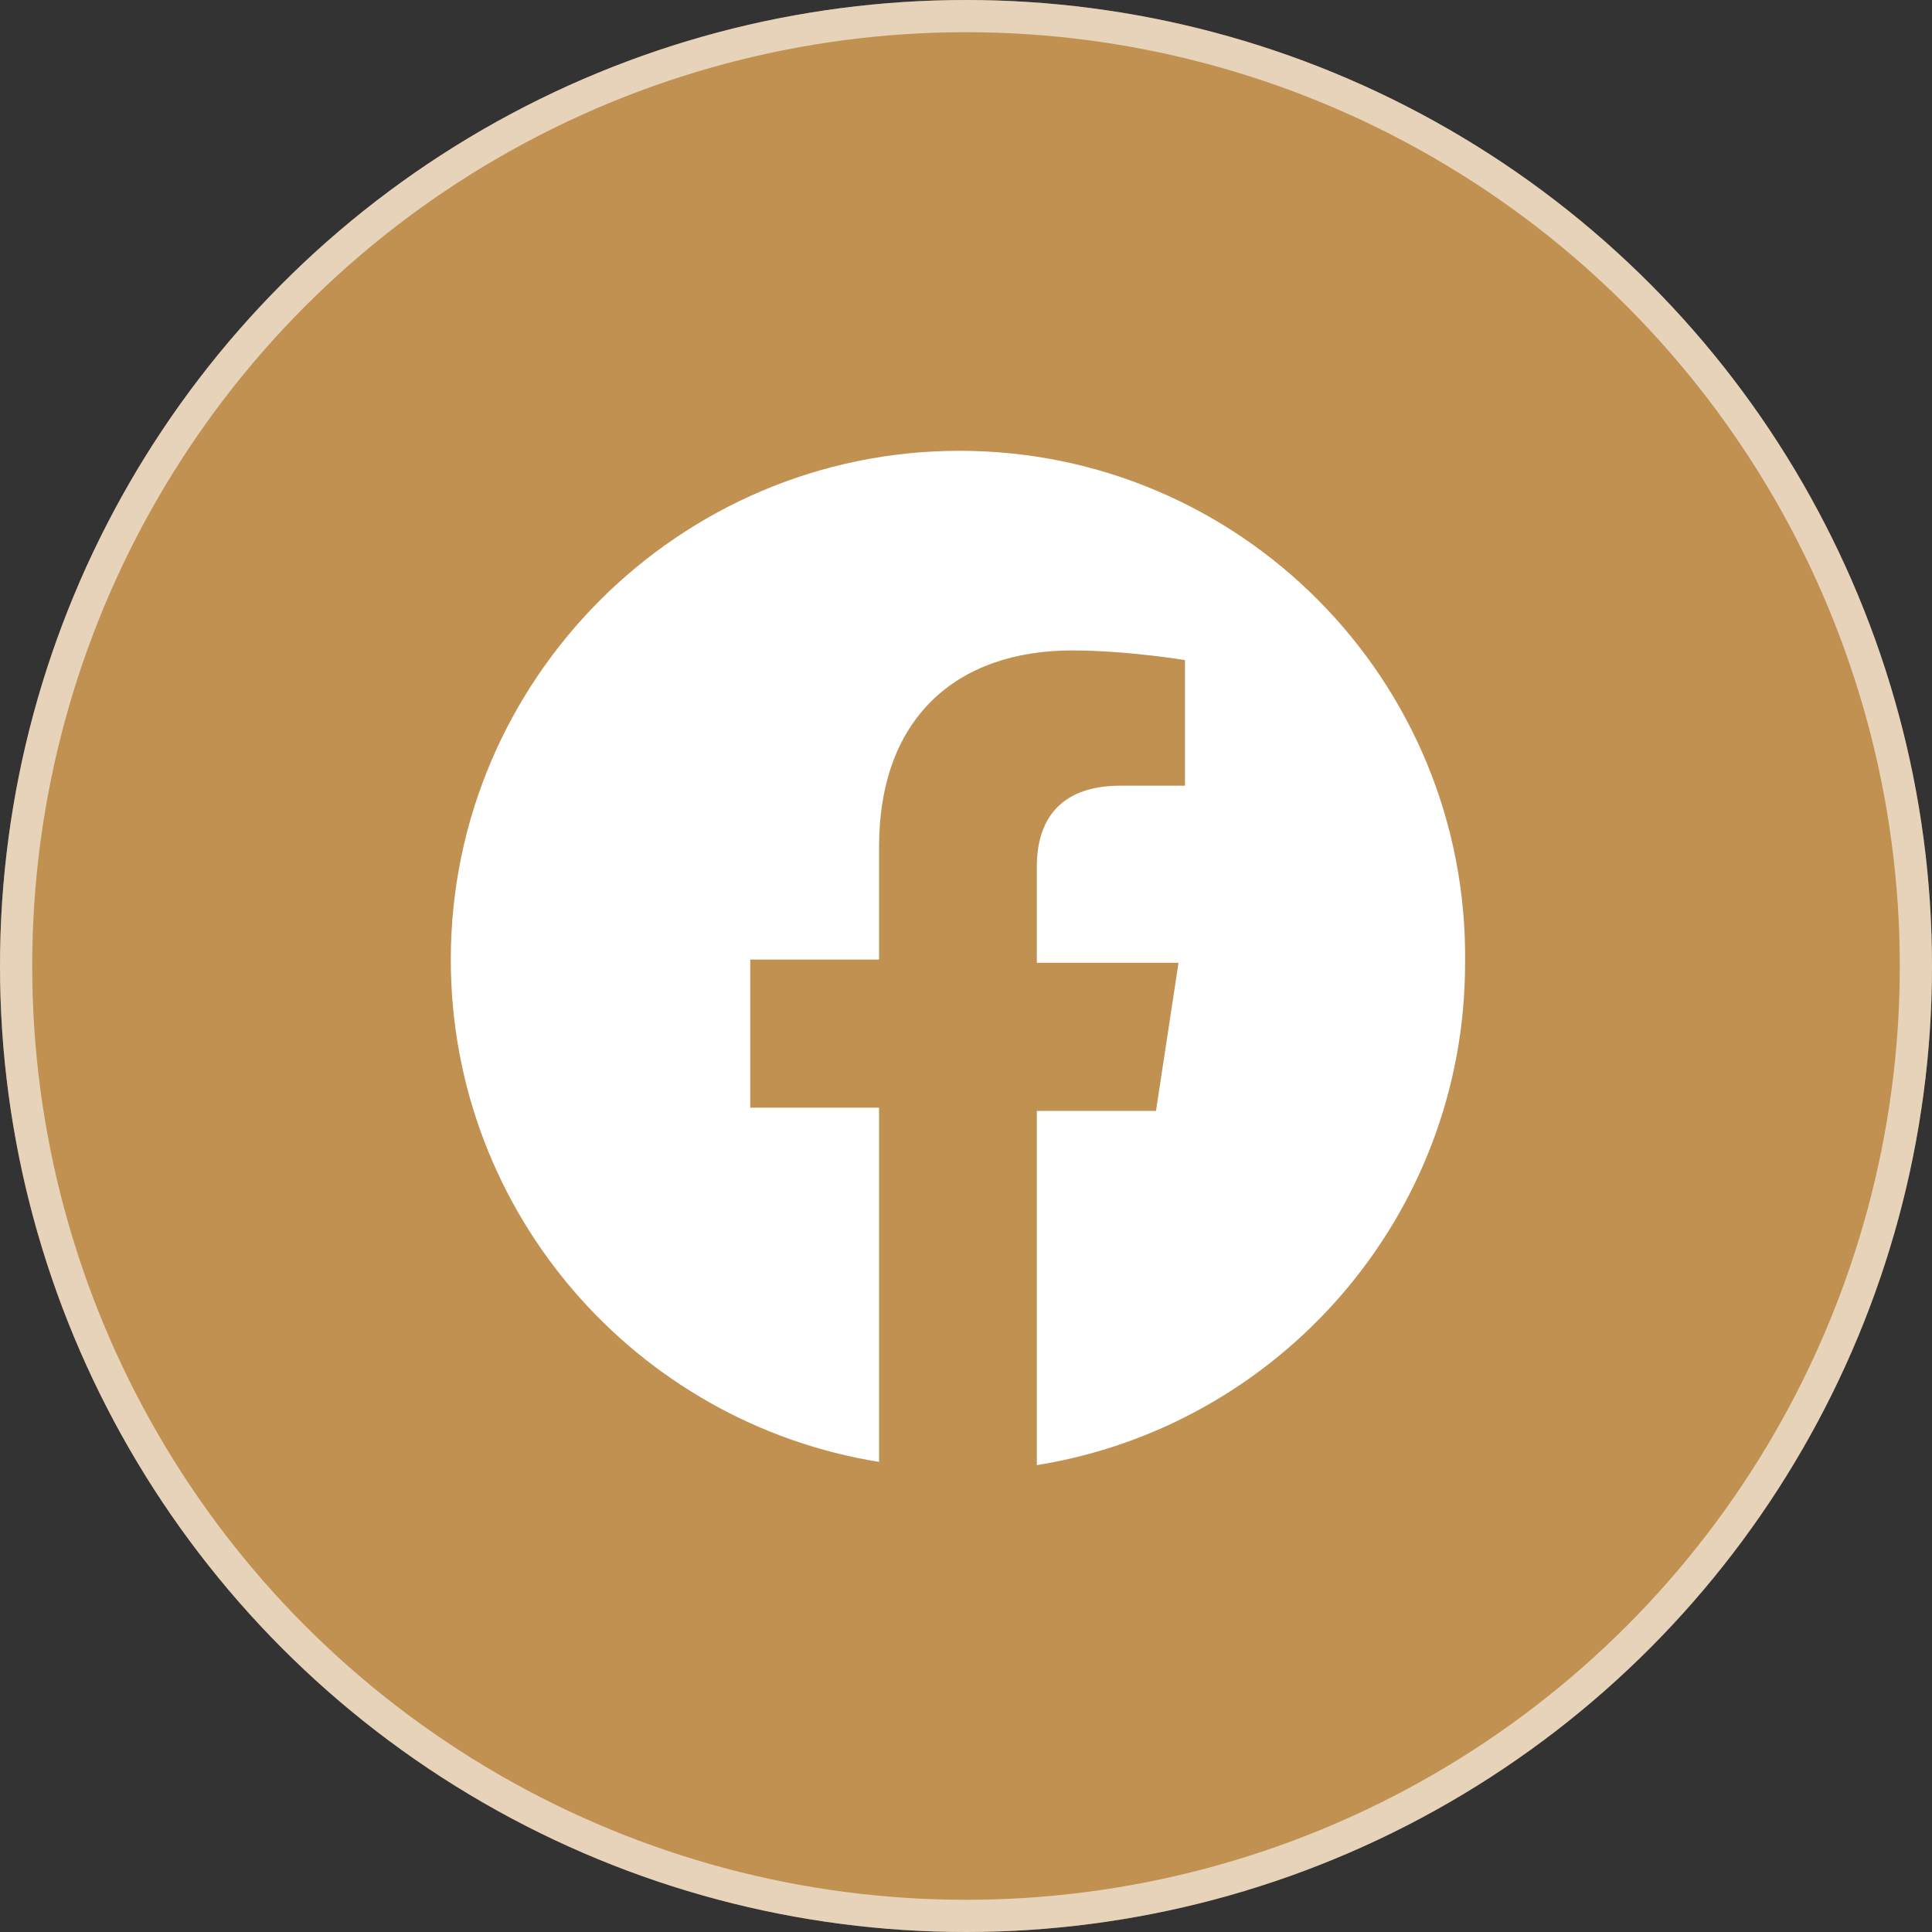
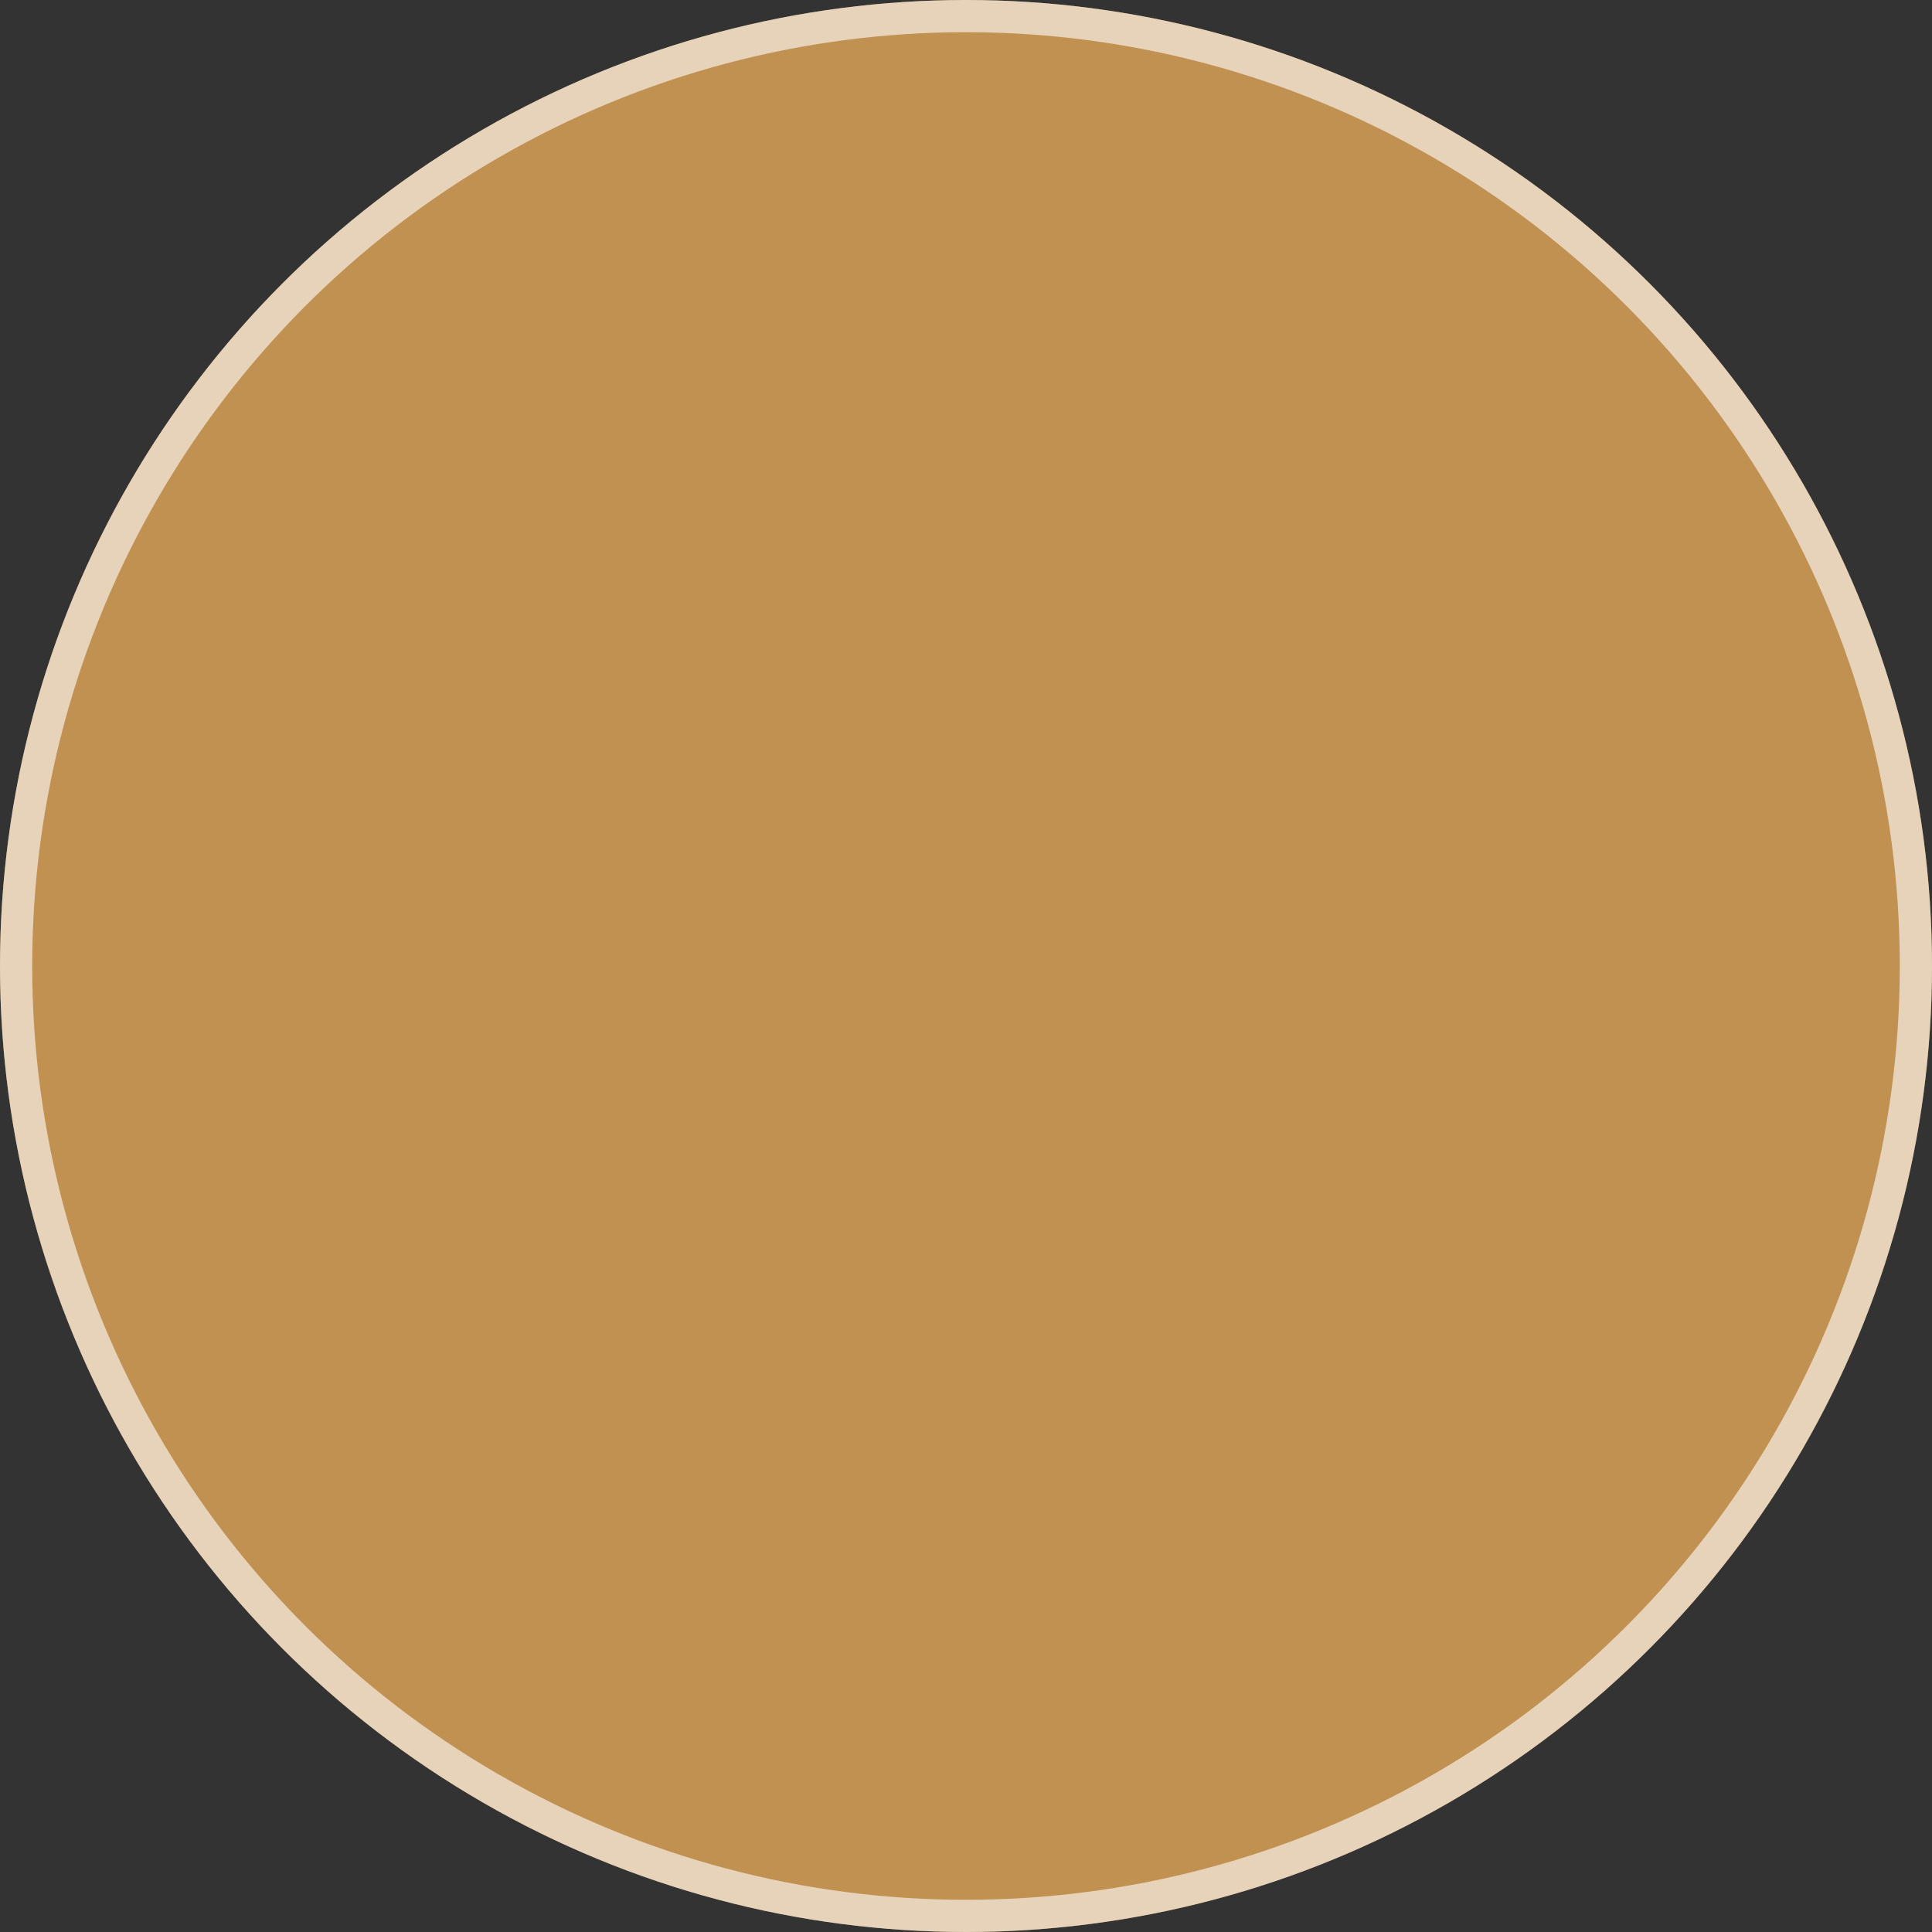
<svg xmlns="http://www.w3.org/2000/svg" version="1.1" id="圖層_1" x="0px" y="0px" viewBox="0 0 60 60" style="enable-background:new 0 0 60 60;" xml:space="preserve">
  <rect x="0" y="0" width="60" height="60" fill="#333333" stroke="none" />
  <style type="text/css">
	.st0{fill:#C19152;}
	.st1{fill:none;stroke:#FFFFFF;stroke-opacity:0.6;}
	.st2{fill:#FFFFFF;}
</style>
  <circle class="st0" cx="30" cy="30" r="30" />
  <circle class="st1" cx="30" cy="30" r="29.5" />
-   <path class="st2" d="M29.8,14C21.1,14,14,21.1,14,29.8c0,7.9,5.8,14.4,13.3,15.6v-11h-4v-4.6h4v-3.5c0-4,2.4-6.1,6-6.1  c1.7,0,3.5,0.3,3.5,0.3v3.9h-2c-2,0-2.6,1.2-2.6,2.5v3h4.4l-0.7,4.6h-3.7v11c7.5-1.2,13.3-7.7,13.3-15.6C45.6,21.1,38.5,14,29.8,14z  " />
</svg>